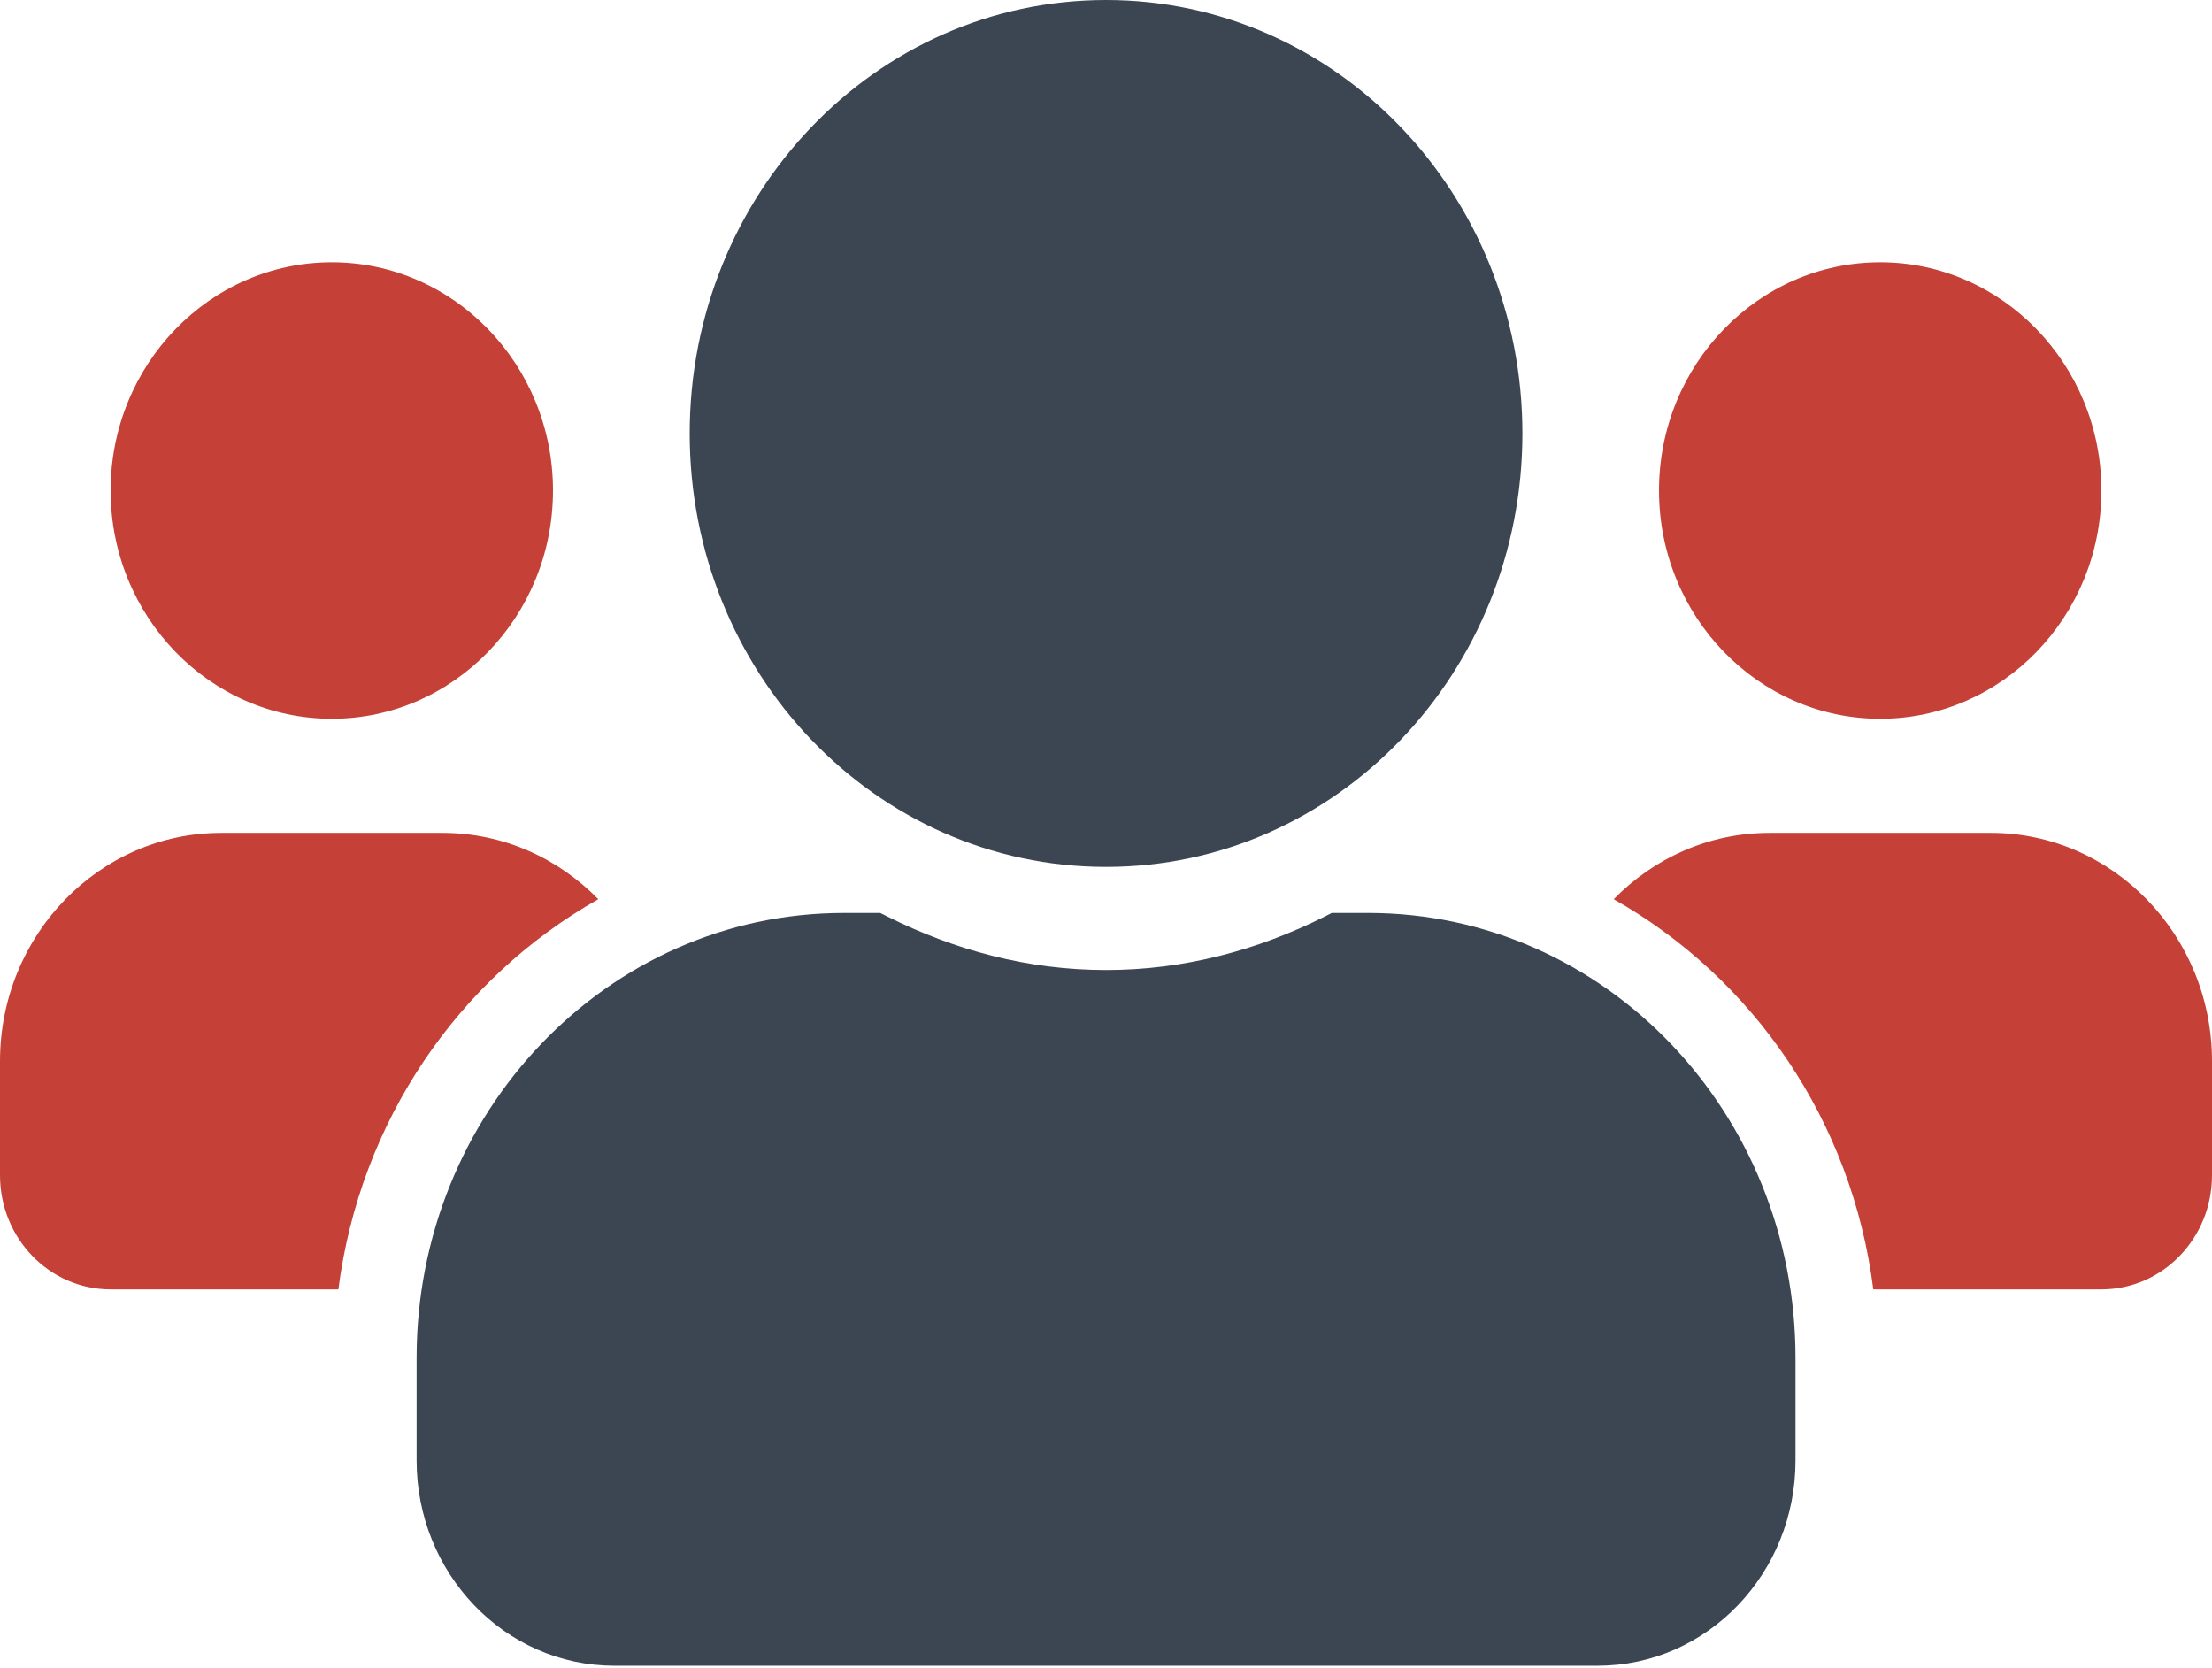
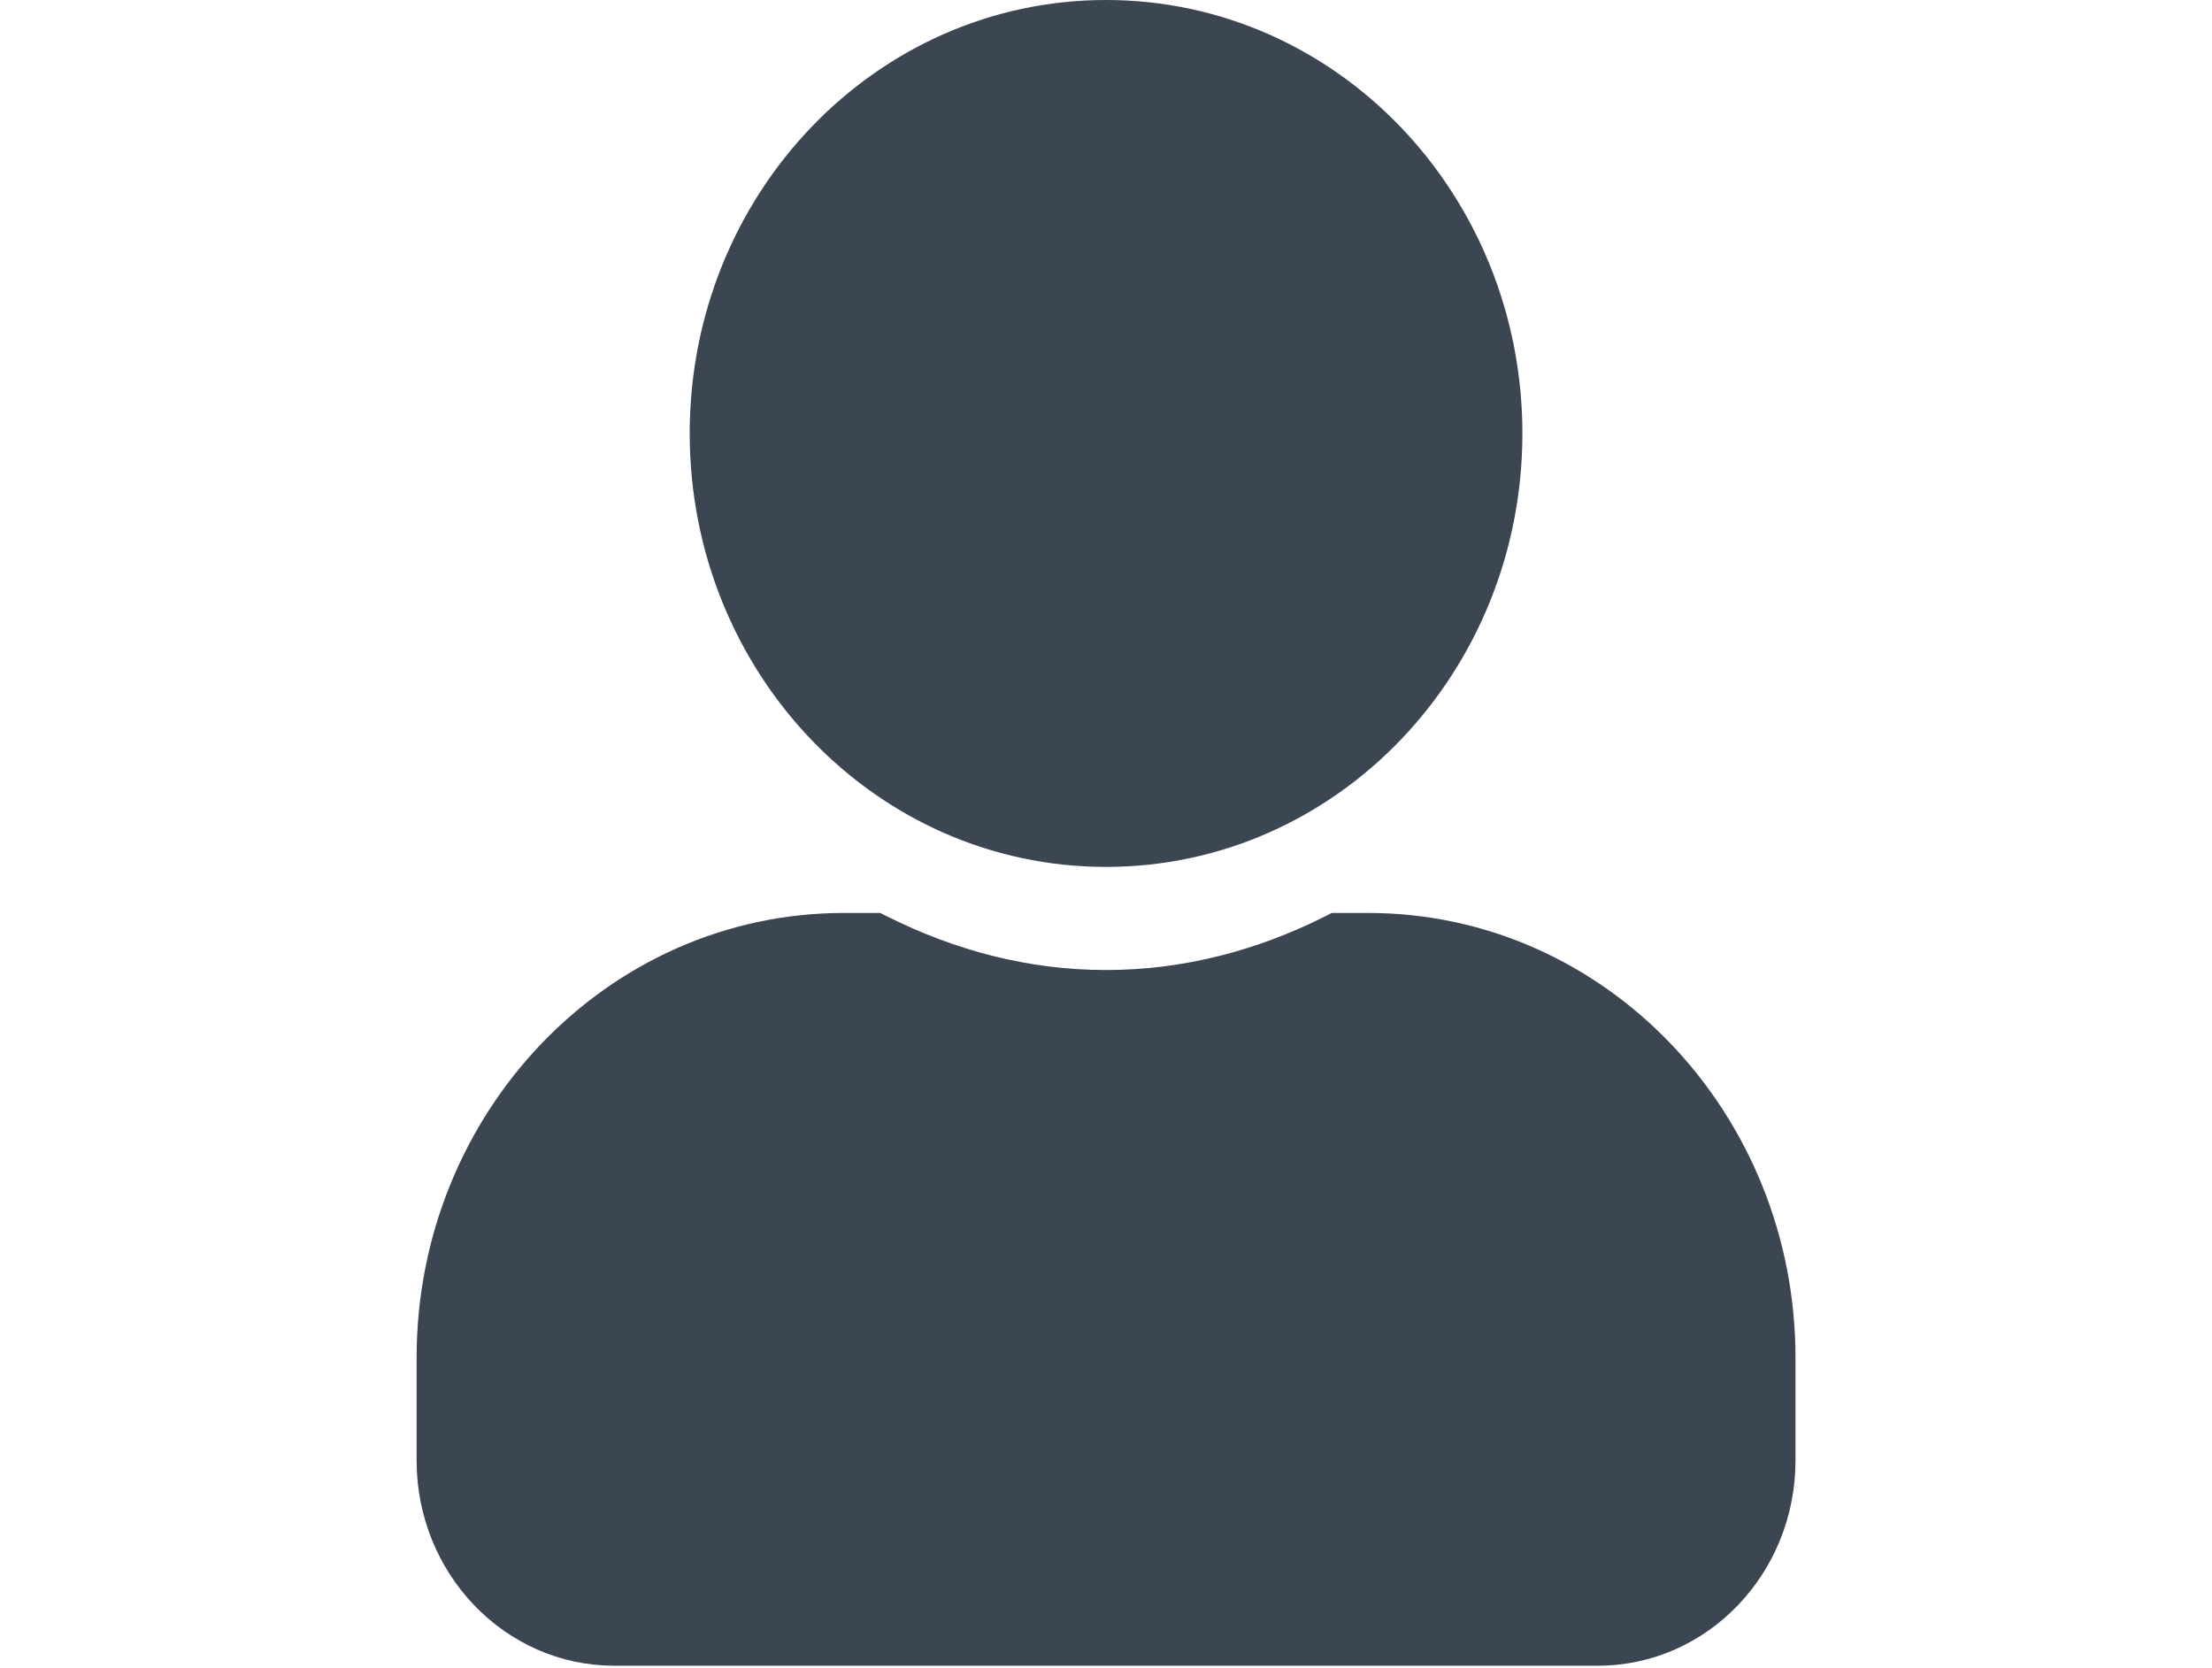
<svg xmlns="http://www.w3.org/2000/svg" width="65" height="49" viewBox="0 0 65 49" fill="none">
-   <path d="M9.75 21.119C13.335 21.119 16.25 18.112 16.25 14.413C16.25 10.714 13.335 7.706 9.75 7.706C6.165 7.706 3.25 10.714 3.25 14.413C3.25 18.112 6.165 21.119 9.75 21.119ZM55.25 21.119C58.835 21.119 61.75 18.112 61.75 14.413C61.75 10.714 58.835 7.706 55.25 7.706C51.665 7.706 48.75 10.714 48.75 14.413C48.75 18.112 51.665 21.119 55.25 21.119ZM58.5 24.472H52C50.212 24.472 48.598 25.216 47.419 26.421C51.513 28.737 54.417 32.918 55.047 37.885H61.75C63.548 37.885 65 36.386 65 34.532V31.179C65 27.48 62.085 24.472 58.5 24.472ZM32.5 24.472C38.787 24.472 43.875 19.222 43.875 12.736C43.875 6.25 38.787 1 32.5 1C26.213 1 21.125 6.25 21.125 12.736C21.125 19.222 26.213 24.472 32.5 24.472ZM40.3 27.825H39.457C37.344 28.873 34.998 29.502 32.5 29.502C30.002 29.502 27.666 28.873 25.543 27.825H24.7C18.241 27.825 13 33.232 13 39.897V42.915C13 45.691 15.184 47.944 17.875 47.944H47.125C49.816 47.944 52 45.691 52 42.915V39.897C52 33.232 46.759 27.825 40.3 27.825ZM17.581 26.421C16.402 25.216 14.787 24.472 13 24.472H6.5C2.915 24.472 0 27.48 0 31.179V34.532C0 36.386 1.452 37.885 3.25 37.885H9.943C10.583 32.918 13.488 28.737 17.581 26.421Z" fill="#C54137" />
  <path d="M39.373 27.325H39.254L39.148 27.379C37.123 28.396 34.882 29.002 32.501 29.002C30.121 29.002 27.89 28.396 25.854 27.378L25.748 27.325H25.63H24.798C18.122 27.325 12.742 32.977 12.742 39.897V42.915C12.742 45.947 15.102 48.444 18.057 48.444H46.946C49.901 48.444 52.261 45.947 52.261 42.915V39.897C52.261 32.977 46.881 27.325 40.205 27.325H39.373ZM32.501 24.972C39.007 24.972 44.236 19.478 44.236 12.736C44.236 5.994 39.007 0.5 32.501 0.5C25.996 0.5 20.767 5.994 20.767 12.736C20.767 19.478 25.996 24.972 32.501 24.972Z" fill="#3B4652" stroke="#3B4652" />
</svg>